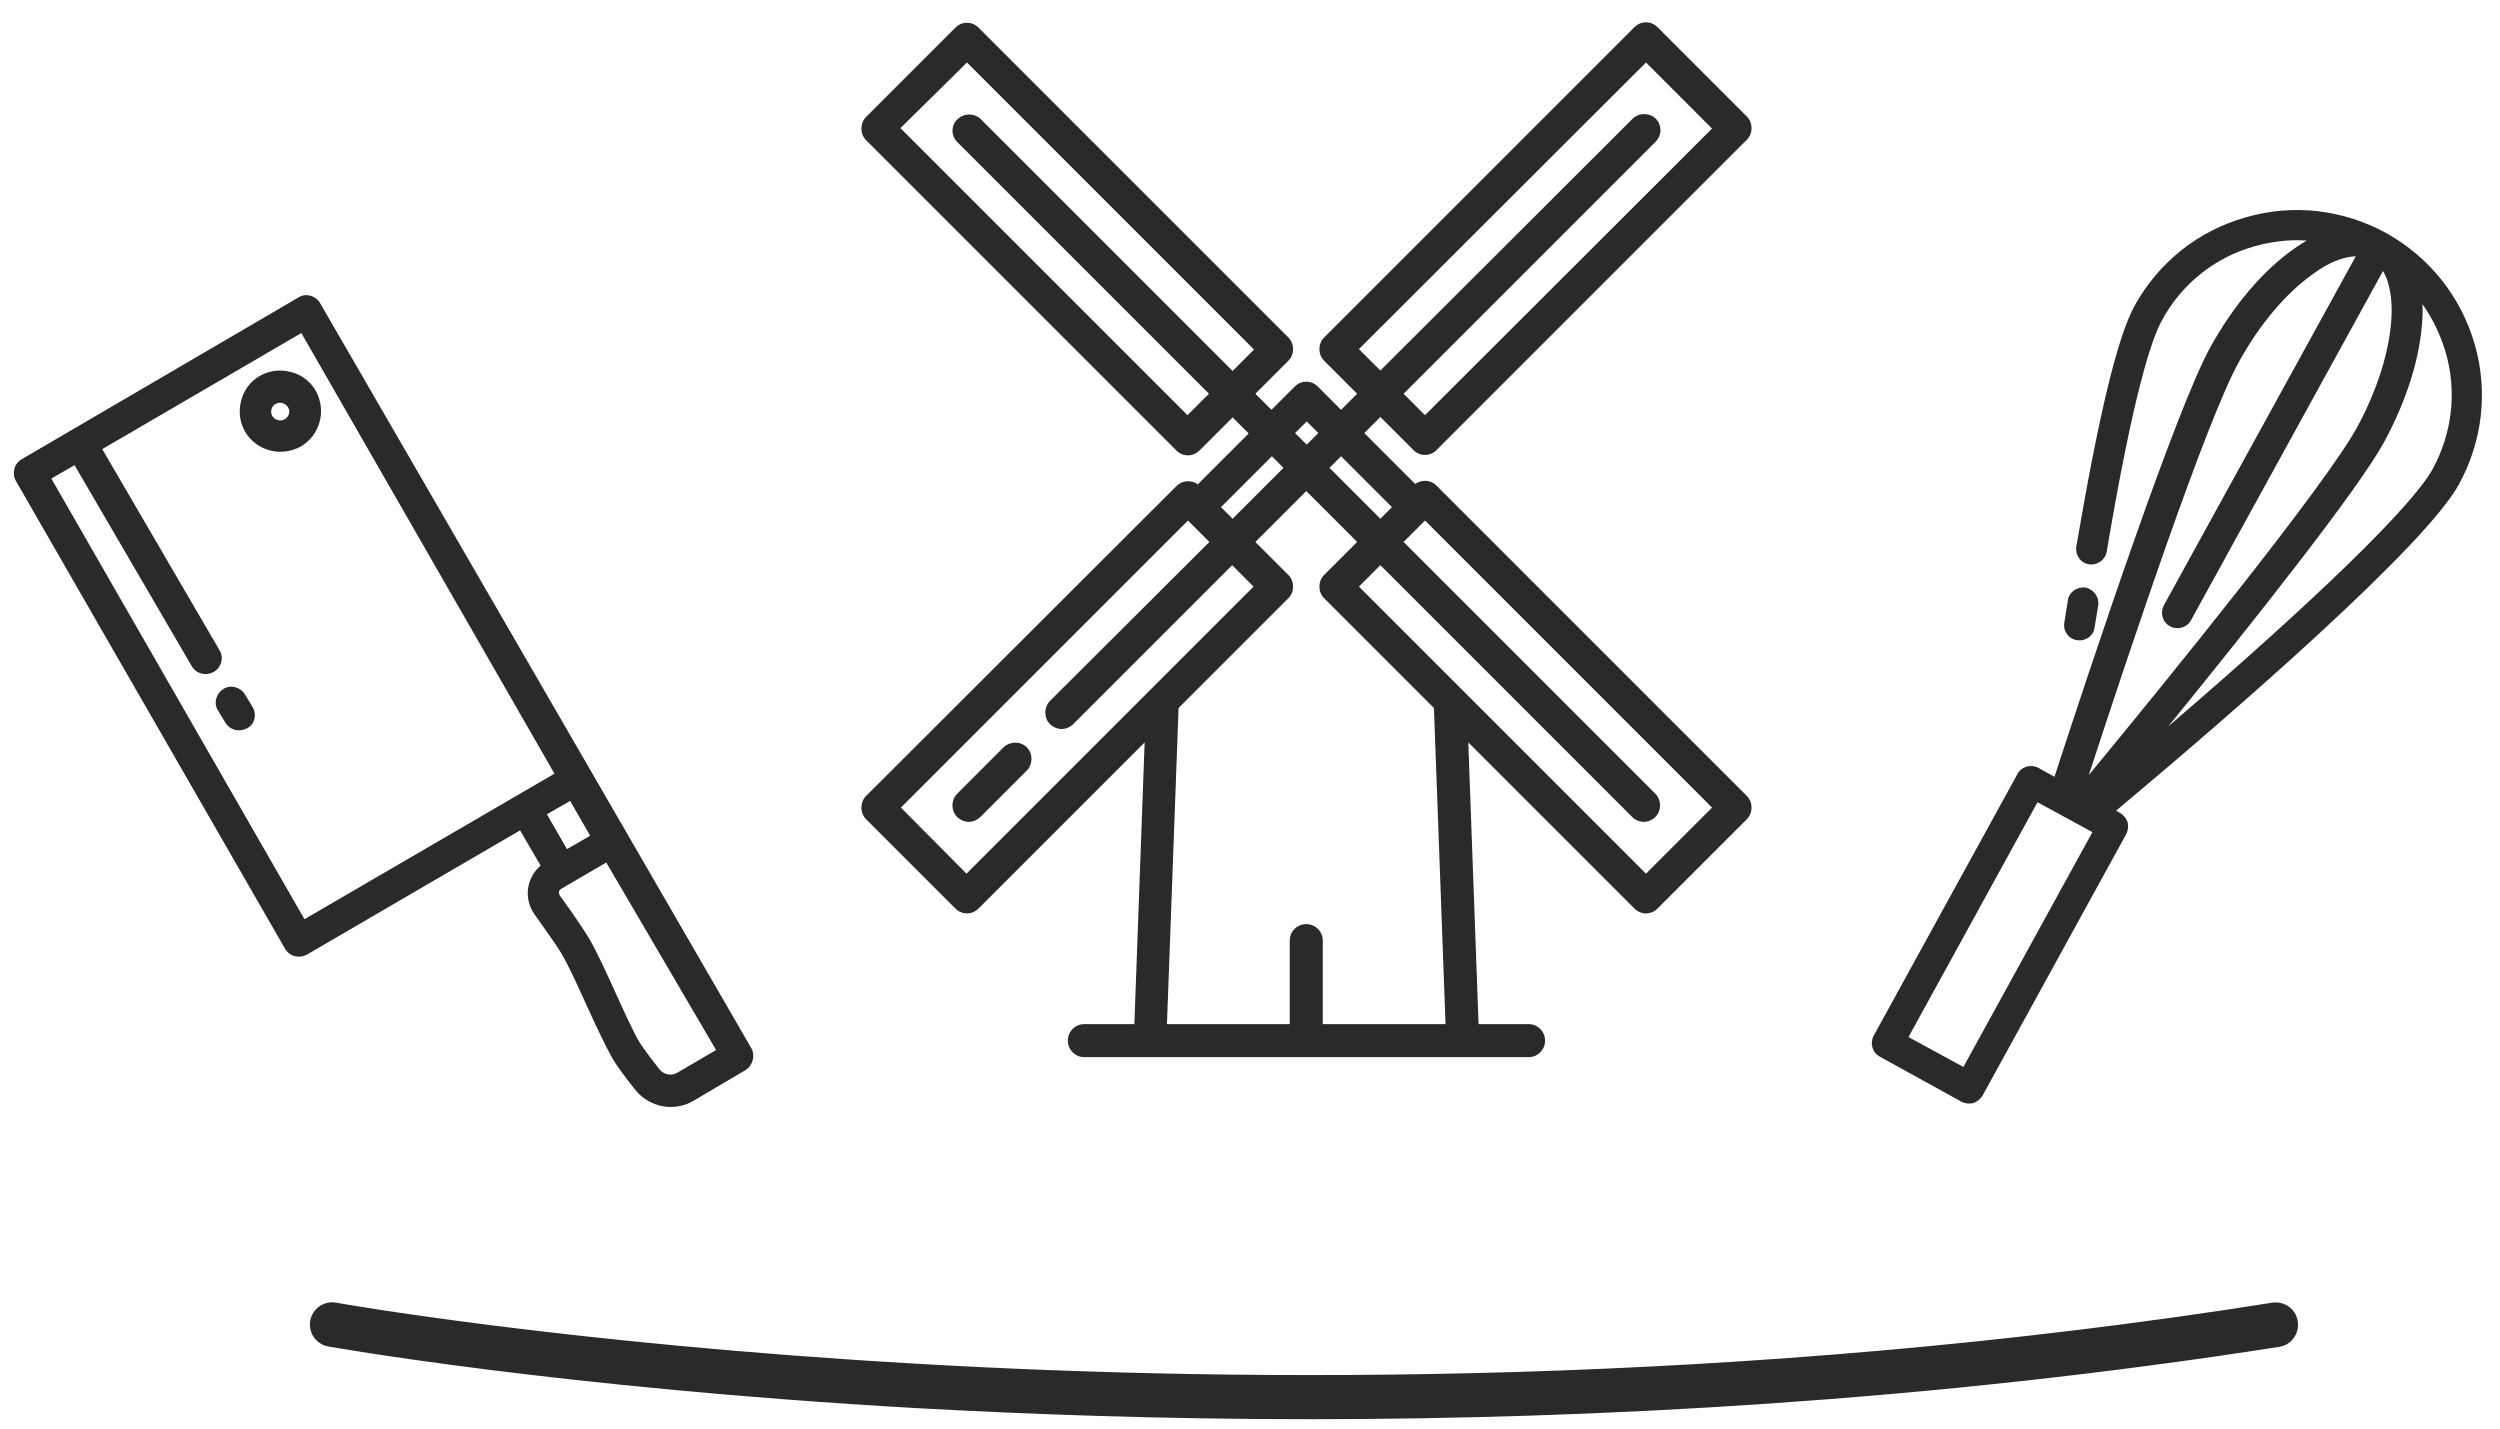
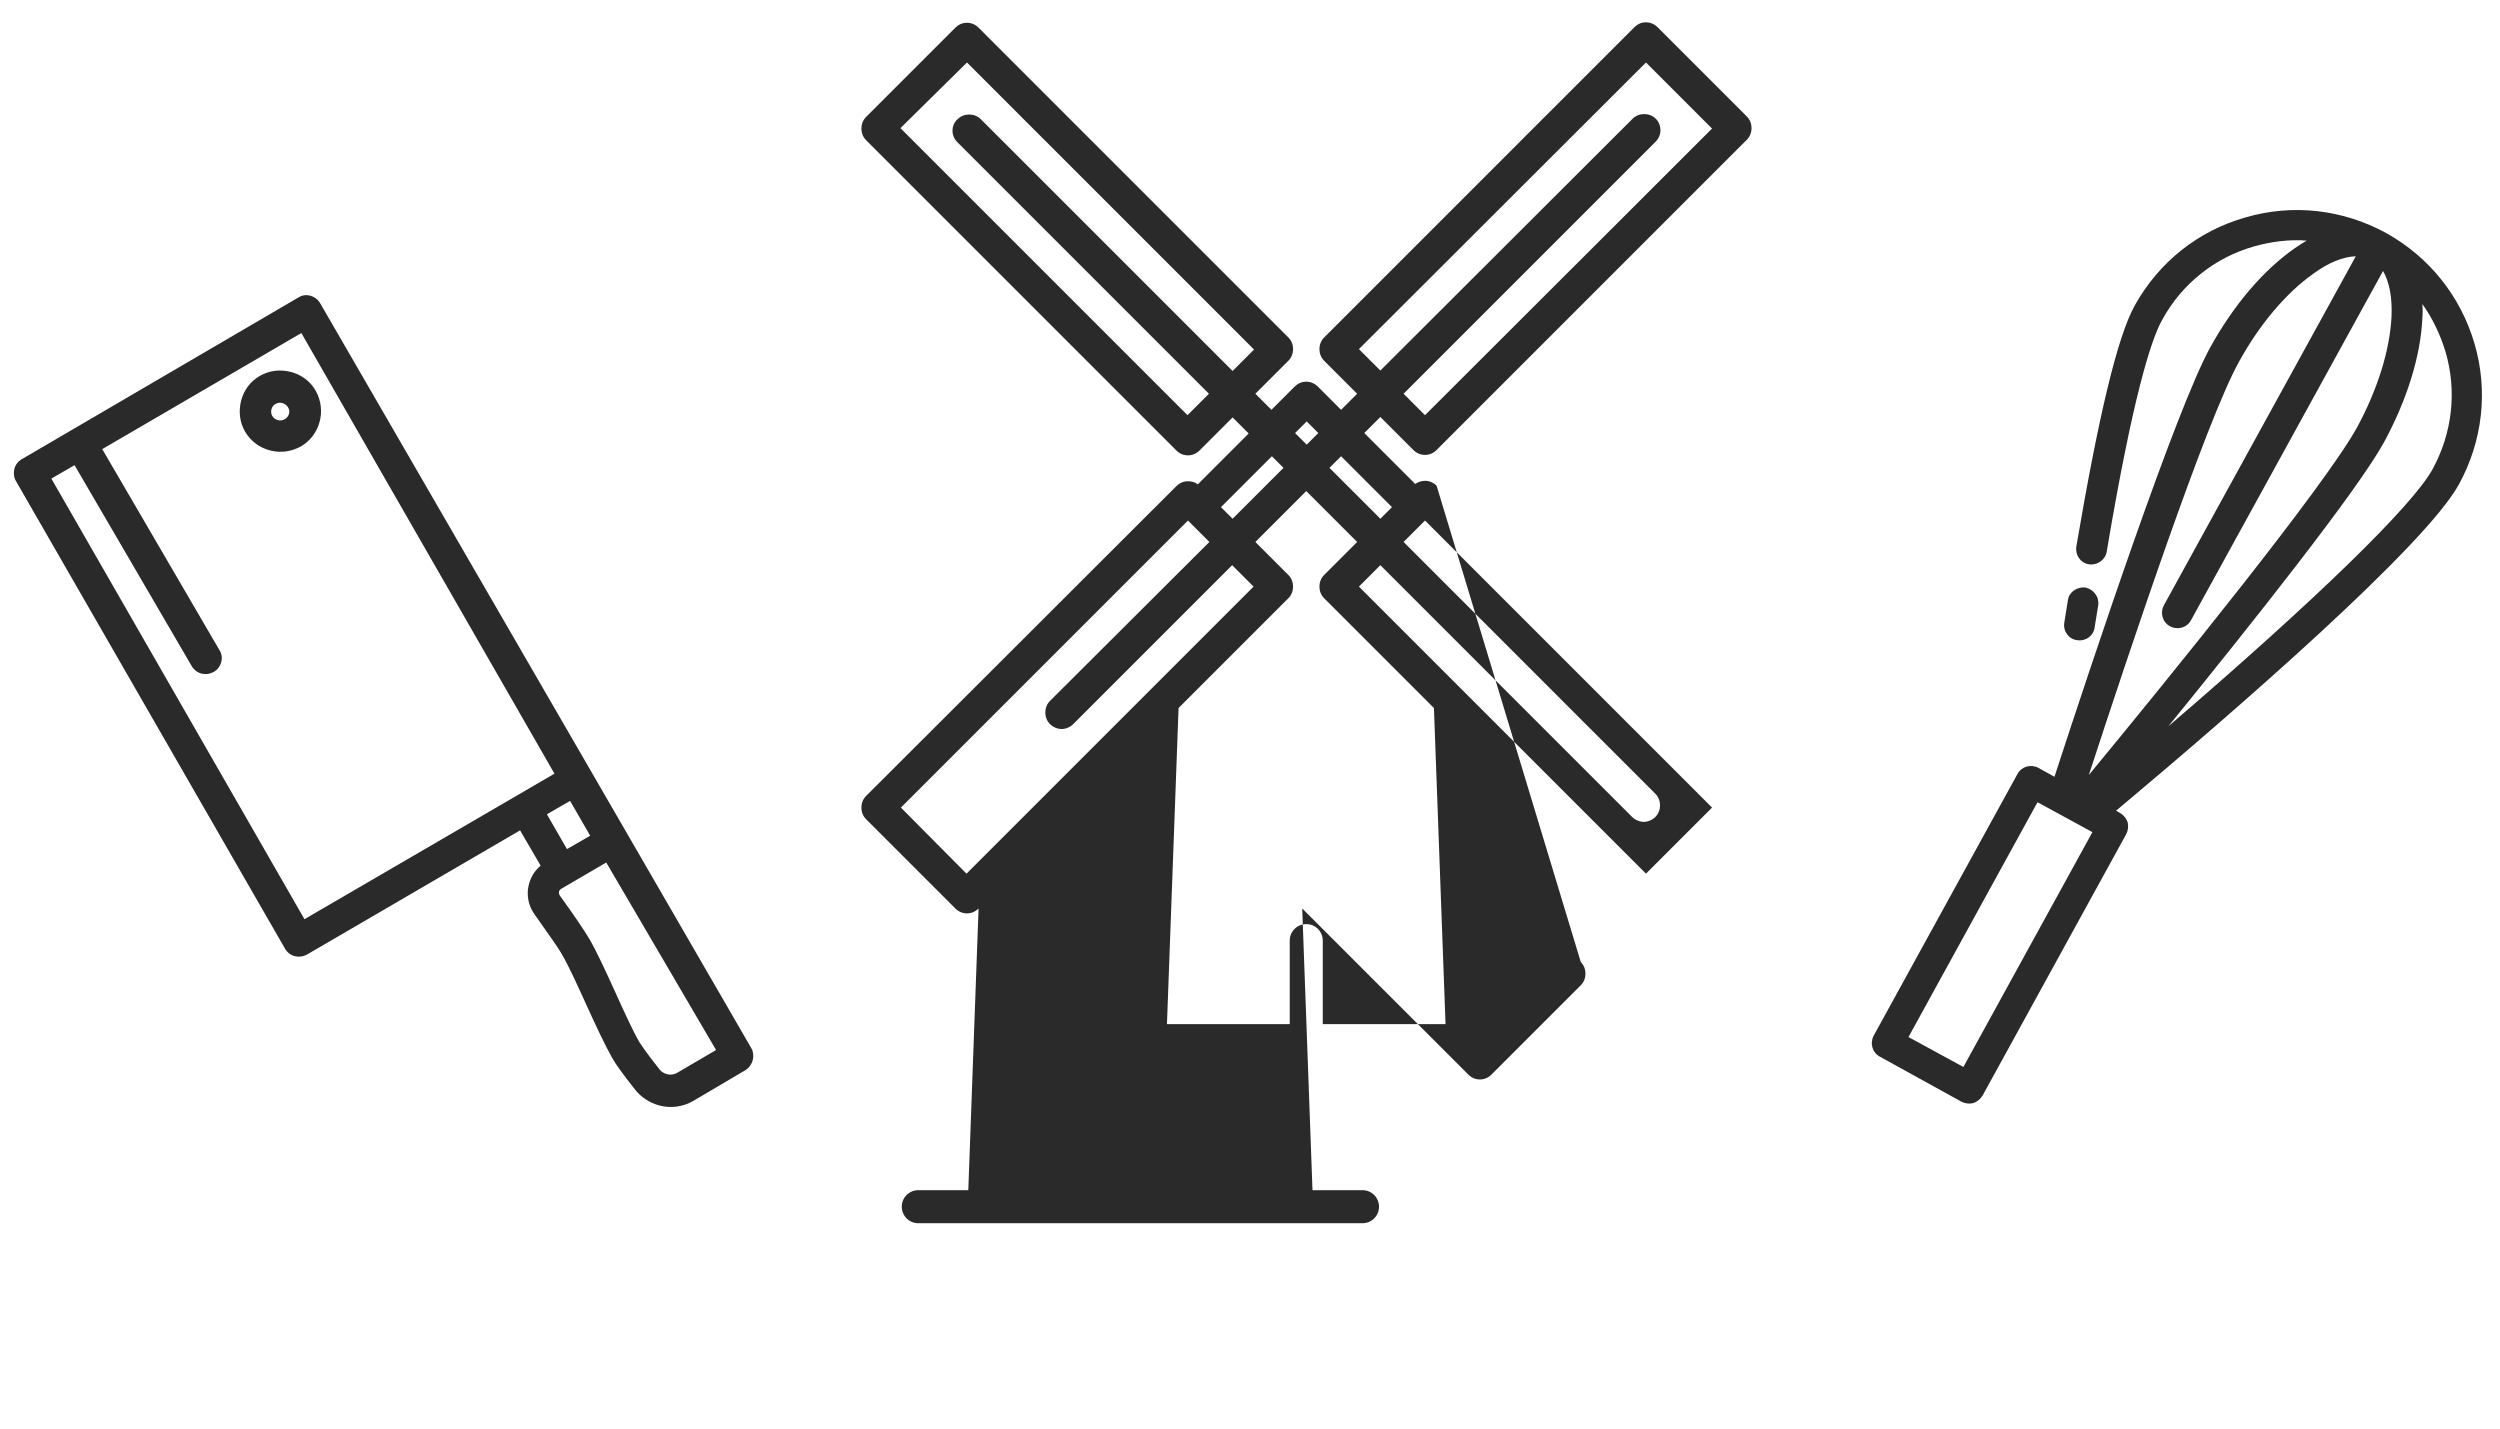
<svg xmlns="http://www.w3.org/2000/svg" version="1.1" id="Layer_1" x="0px" y="0px" viewBox="0 0 560 320" style="enable-background:new 0 0 560 320;" xml:space="preserve">
  <style type="text/css">
	.st0{fill:#2A2A2A;}
</style>
  <g>
    <g>
      <path class="st0" d="M463.2,134.5c-0.3,1.7-0.5,3.3-0.8,5c-0.3,1.9,1,3.7,2.9,3.9c1.9,0.3,3.7-1,3.9-2.9c0.3-1.6,0.5-3.3,0.8-4.9    c0.1-0.5,0-1-0.1-1.5c-0.4-1.2-1.4-2.2-2.8-2.5C465.2,131.4,463.4,132.7,463.2,134.5L463.2,134.5z" />
      <path class="st0" d="M478.2,68.4c-3.9,7-8.1,24.7-13.1,54c-0.3,1.9,0.9,3.7,2.8,4s3.7-1,4-2.8c5.9-35.1,10-47.6,12.4-51.9    c4.4-8.1,11.8-14,20.6-16.5c3.9-1.1,7.9-1.6,11.8-1.3c-0.9,0.5-1.8,1.1-2.8,1.8c-7,4.9-13.6,12.7-18.8,22.1    c-7.7,14-26.1,69.2-34.9,96.2l-3.6-2c-1.7-0.9-3.8-0.3-4.7,1.4L419.7,232c-0.9,1.7-0.3,3.8,1.4,4.7l18.3,10.1    c0.8,0.4,1.7,0.5,2.6,0.3c0.9-0.3,1.6-0.9,2.1-1.7l32.2-58.6c0.4-0.8,0.5-1.7,0.3-2.6c-0.3-0.9-0.9-1.6-1.7-2.1l-0.9-0.5    c27.1-22.7,69.2-59.3,76.8-73.1c5.3-9.7,6.6-20.9,3.5-31.5s-10.1-19.4-19.8-24.8c-9.7-5.3-20.9-6.6-31.5-3.5    C492.4,51.7,483.6,58.7,478.2,68.4L478.2,68.4z M468.7,186.4L439.8,239l-12.3-6.7l28.9-52.6L468.7,186.4z M547.8,78.8    c2.6,8.9,1.5,18.2-2.9,26.3c-4.5,8.2-26.1,29.2-59.2,57.6c18.7-23,42.3-52.7,48.3-63.6c5.1-9.4,8.2-19.2,8.6-27.7    c0.1-1.1,0.1-2.2,0-3.3C544.9,71.3,546.6,74.9,547.8,78.8L547.8,78.8z M527.7,57.4l-43,78.2c-0.9,1.7-0.3,3.8,1.4,4.7    c1.7,0.9,3.8,0.3,4.7-1.4l43-78.2c1.4,2.4,2.1,5.9,1.9,10.3c-0.4,7.5-3.1,16.2-7.7,24.7c-7.2,13.1-41.7,55.6-60.1,77.9    c9-27.6,26.3-79.4,33.6-92.5c4.6-8.4,10.6-15.5,16.7-19.8C521.6,58.8,524.9,57.5,527.7,57.4L527.7,57.4z" />
    </g>
    <g>
-       <path class="st0" d="M224.8,167.4l-10.4,10.4c-1.4,1.4-1.4,3.8,0,5.2c0.7,0.7,1.7,1.1,2.6,1.1c0.9,0,1.9-0.4,2.6-1.1l10.4-10.4    c1.4-1.4,1.4-3.8,0-5.2C228.6,166,226.3,166,224.8,167.4L224.8,167.4z" />
-       <path class="st0" d="M321.8,108.8c-0.7-0.7-1.6-1.1-2.6-1.1c-0.8,0-1.6,0.3-2.2,0.7L305.6,97l3.6-3.6l7.4,7.4    c0.7,0.7,1.6,1.1,2.6,1.1s1.9-0.4,2.6-1.1l69.5-69.5c1.4-1.4,1.4-3.8,0-5.2l-20-20c-0.7-0.7-1.6-1.1-2.6-1.1s-1.9,0.4-2.6,1.1    l-69.5,69.5c-1.4,1.4-1.4,3.8,0,5.2l7.4,7.4l-3.6,3.6l-5.2-5.2c-0.7-0.7-1.6-1.1-2.6-1.1s-1.9,0.4-2.6,1.1l-5.2,5.2l-3.6-3.6    l7.4-7.4c1.4-1.4,1.4-3.8,0-5.2L219.2,6.2c-0.7-0.7-1.6-1.1-2.6-1.1s-1.9,0.4-2.6,1.1l-20,20c-1.4,1.4-1.4,3.8,0,5.2l69.5,69.5    c0.7,0.7,1.6,1.1,2.6,1.1s1.9-0.4,2.6-1.1l7.4-7.4l3.6,3.6l-11.4,11.4c-0.6-0.5-1.4-0.7-2.2-0.7c-1,0-1.9,0.4-2.6,1.1L194,178.3    c-1.4,1.4-1.4,3.8,0,5.2l20,20c0.7,0.7,1.6,1.1,2.6,1.1s1.9-0.4,2.6-1.1l37.2-37.2l-2.3,63.1h-11.2c-2,0-3.7,1.6-3.7,3.7    c0,2,1.6,3.7,3.7,3.7h99.5c2,0,3.7-1.6,3.7-3.7c0-2-1.6-3.7-3.7-3.7h-11.2l-2.3-63.1l37.2,37.2c0.7,0.7,1.6,1.1,2.6,1.1    s1.9-0.4,2.6-1.1l20-20c1.4-1.4,1.4-3.8,0-5.2L321.8,108.8z M370.9,26.6c-1.4-1.4-3.8-1.4-5.2,0L309.2,83l-4.8-4.8L368.7,14    l14.8,14.8L319.2,93l-4.8-4.8l56.4-56.4C372.3,30.4,372.3,28,370.9,26.6L370.9,26.6z M214.4,31.8l56.4,56.4L266,93l-64.3-64.3    L216.6,14l64.3,64.3l-4.8,4.8l-56.4-56.4c-1.4-1.4-3.8-1.4-5.2,0C213,28,213,30.4,214.4,31.8L214.4,31.8z M368.7,195.7l-64.3-64.3    l4.8-4.8l56.4,56.4c0.7,0.7,1.7,1.1,2.6,1.1s1.9-0.4,2.6-1.1c1.4-1.4,1.4-3.8,0-5.2l-56.4-56.4l4.8-4.8l64.3,64.3L368.7,195.7z     M296.3,229.4v-18.7c0-2-1.6-3.7-3.7-3.7c-2,0-3.7,1.6-3.7,3.7v18.7h-27.5l2.6-70.8l24.6-24.6c1.4-1.4,1.4-3.8,0-5.2l-7.4-7.4    l11.4-11.4l11.4,11.4l-7.4,7.4c-1.4,1.4-1.4,3.8,0,5.2l24.6,24.6l2.6,70.8H296.3z M201.8,180.9l64.3-64.3l4.8,4.8L235.2,157    c-1.4,1.4-1.4,3.8,0,5.2c0.7,0.7,1.7,1.1,2.6,1.1s1.9-0.4,2.6-1.1l35.6-35.6l4.8,4.8l-64.3,64.3L201.8,180.9z M309.2,116.2    l-11.4-11.4l2.6-2.6l11.4,11.4L309.2,116.2z M292.7,99.6l-2.6-2.6l2.6-2.6l2.6,2.6L292.7,99.6z M287.5,104.8l-11.4,11.4l-2.6-2.6    l11.4-11.4L287.5,104.8z" />
+       <path class="st0" d="M321.8,108.8c-0.7-0.7-1.6-1.1-2.6-1.1c-0.8,0-1.6,0.3-2.2,0.7L305.6,97l3.6-3.6l7.4,7.4    c0.7,0.7,1.6,1.1,2.6,1.1s1.9-0.4,2.6-1.1l69.5-69.5c1.4-1.4,1.4-3.8,0-5.2l-20-20c-0.7-0.7-1.6-1.1-2.6-1.1s-1.9,0.4-2.6,1.1    l-69.5,69.5c-1.4,1.4-1.4,3.8,0,5.2l7.4,7.4l-3.6,3.6l-5.2-5.2c-0.7-0.7-1.6-1.1-2.6-1.1s-1.9,0.4-2.6,1.1l-5.2,5.2l-3.6-3.6    l7.4-7.4c1.4-1.4,1.4-3.8,0-5.2L219.2,6.2c-0.7-0.7-1.6-1.1-2.6-1.1s-1.9,0.4-2.6,1.1l-20,20c-1.4,1.4-1.4,3.8,0,5.2l69.5,69.5    c0.7,0.7,1.6,1.1,2.6,1.1s1.9-0.4,2.6-1.1l7.4-7.4l3.6,3.6l-11.4,11.4c-0.6-0.5-1.4-0.7-2.2-0.7c-1,0-1.9,0.4-2.6,1.1L194,178.3    c-1.4,1.4-1.4,3.8,0,5.2l20,20c0.7,0.7,1.6,1.1,2.6,1.1s1.9-0.4,2.6-1.1l-2.3,63.1h-11.2c-2,0-3.7,1.6-3.7,3.7    c0,2,1.6,3.7,3.7,3.7h99.5c2,0,3.7-1.6,3.7-3.7c0-2-1.6-3.7-3.7-3.7h-11.2l-2.3-63.1l37.2,37.2c0.7,0.7,1.6,1.1,2.6,1.1    s1.9-0.4,2.6-1.1l20-20c1.4-1.4,1.4-3.8,0-5.2L321.8,108.8z M370.9,26.6c-1.4-1.4-3.8-1.4-5.2,0L309.2,83l-4.8-4.8L368.7,14    l14.8,14.8L319.2,93l-4.8-4.8l56.4-56.4C372.3,30.4,372.3,28,370.9,26.6L370.9,26.6z M214.4,31.8l56.4,56.4L266,93l-64.3-64.3    L216.6,14l64.3,64.3l-4.8,4.8l-56.4-56.4c-1.4-1.4-3.8-1.4-5.2,0C213,28,213,30.4,214.4,31.8L214.4,31.8z M368.7,195.7l-64.3-64.3    l4.8-4.8l56.4,56.4c0.7,0.7,1.7,1.1,2.6,1.1s1.9-0.4,2.6-1.1c1.4-1.4,1.4-3.8,0-5.2l-56.4-56.4l4.8-4.8l64.3,64.3L368.7,195.7z     M296.3,229.4v-18.7c0-2-1.6-3.7-3.7-3.7c-2,0-3.7,1.6-3.7,3.7v18.7h-27.5l2.6-70.8l24.6-24.6c1.4-1.4,1.4-3.8,0-5.2l-7.4-7.4    l11.4-11.4l11.4,11.4l-7.4,7.4c-1.4,1.4-1.4,3.8,0,5.2l24.6,24.6l2.6,70.8H296.3z M201.8,180.9l64.3-64.3l4.8,4.8L235.2,157    c-1.4,1.4-1.4,3.8,0,5.2c0.7,0.7,1.7,1.1,2.6,1.1s1.9-0.4,2.6-1.1l35.6-35.6l4.8,4.8l-64.3,64.3L201.8,180.9z M309.2,116.2    l-11.4-11.4l2.6-2.6l11.4,11.4L309.2,116.2z M292.7,99.6l-2.6-2.6l2.6-2.6l2.6,2.6L292.7,99.6z M287.5,104.8l-11.4,11.4l-2.6-2.6    l11.4-11.4L287.5,104.8z" />
    </g>
    <g>
-       <path class="st0" d="M56.6,158.4l-1.7-2.8c-1-1.7-3.2-2.3-4.8-1.3c-1.7,1-2.3,3.2-1.3,4.8l1.7,2.8c0.5,0.8,1.3,1.4,2.2,1.6    c0.9,0.2,1.8,0.1,2.7-0.4C57,162.3,57.6,160.1,56.6,158.4L56.6,158.4z" />
      <path class="st0" d="M168.3,234.8L71.7,67.9c-1-1.7-3.2-2.3-4.8-1.3L4.8,102.9c-0.8,0.5-1.4,1.3-1.6,2.2s-0.1,1.9,0.4,2.7    l60.3,104.8c0.5,0.8,1.3,1.4,2.2,1.6c0.9,0.2,1.8,0.1,2.7-0.4l47.7-27.8l4.6,7.9c-1.4,1.2-2.3,2.7-2.7,4.5c-0.5,2.2,0,4.6,1.4,6.5    c3.1,4.4,5.4,7.6,6.2,9.1c1.5,2.6,3.5,7,5.4,11.2c2.1,4.6,4.1,8.9,5.8,11.9c0.8,1.4,2.4,3.6,5,6.9c1.4,1.8,3.3,3,5.4,3.6    c2.5,0.7,5.3,0.4,7.7-1l11.7-6.9C168.7,238.6,169.2,236.4,168.3,234.8L168.3,234.8z M68.2,205.9l-56.7-98.7l5.2-3L43,149.3    c0.5,0.8,1.3,1.4,2.2,1.6c0.9,0.2,1.8,0.1,2.7-0.4c1.7-1,2.3-3.2,1.3-4.8l-26.3-45.1l44.6-26l56.7,98.7L68.2,205.9z M122.5,182.4    l5.2-3l4.5,7.8l-5.2,3L122.5,182.4z M151.7,240.3c-1.3,0.8-3.1,0.4-4-0.8c-3.1-3.9-4.1-5.5-4.5-6.1c-1.5-2.6-3.5-7-5.4-11.2    c-2.1-4.6-4.1-9-5.8-11.9c-1-1.7-3.2-5-6.6-9.7c-0.2-0.3-0.2-0.7-0.2-0.8c0-0.2,0.2-0.5,0.5-0.7l10.1-5.9l24.6,42L151.7,240.3z" />
      <path class="st0" d="M70.7,87.5c-1.2-2.1-3.2-3.6-5.6-4.2s-4.8-0.3-6.9,0.9c-2.1,1.2-3.6,3.2-4.2,5.6c-0.6,2.4-0.3,4.8,0.9,6.9    c1.3,2.2,3.3,3.6,5.6,4.2s4.7,0.3,6.9-0.9C71.7,97.5,73.2,91.9,70.7,87.5L70.7,87.5z M63.8,93.9c-1,0.6-2.2,0.2-2.8-0.7    c-0.3-0.5-0.3-1-0.2-1.5s0.5-1,0.9-1.2c1-0.6,2.2-0.2,2.8,0.7S64.8,93.3,63.8,93.9L63.8,93.9z" />
    </g>
  </g>
  <g>
-     <path class="st0" d="M293.3,317.9c-33.2,0-63.1-1.1-88.3-2.5c-79.3-4.5-131-13.7-131.5-13.8c-2.7-0.5-4.5-3.1-4-5.8s3.1-4.5,5.8-4   c0.5,0.1,51.7,9.2,130.5,13.7c72.6,4.2,184.2,5.2,303.2-13.7c2.7-0.4,5.3,1.4,5.7,4.2c0.4,2.7-1.4,5.3-4.2,5.7   C431.9,314,356.5,317.9,293.3,317.9z" />
-   </g>
+     </g>
</svg>